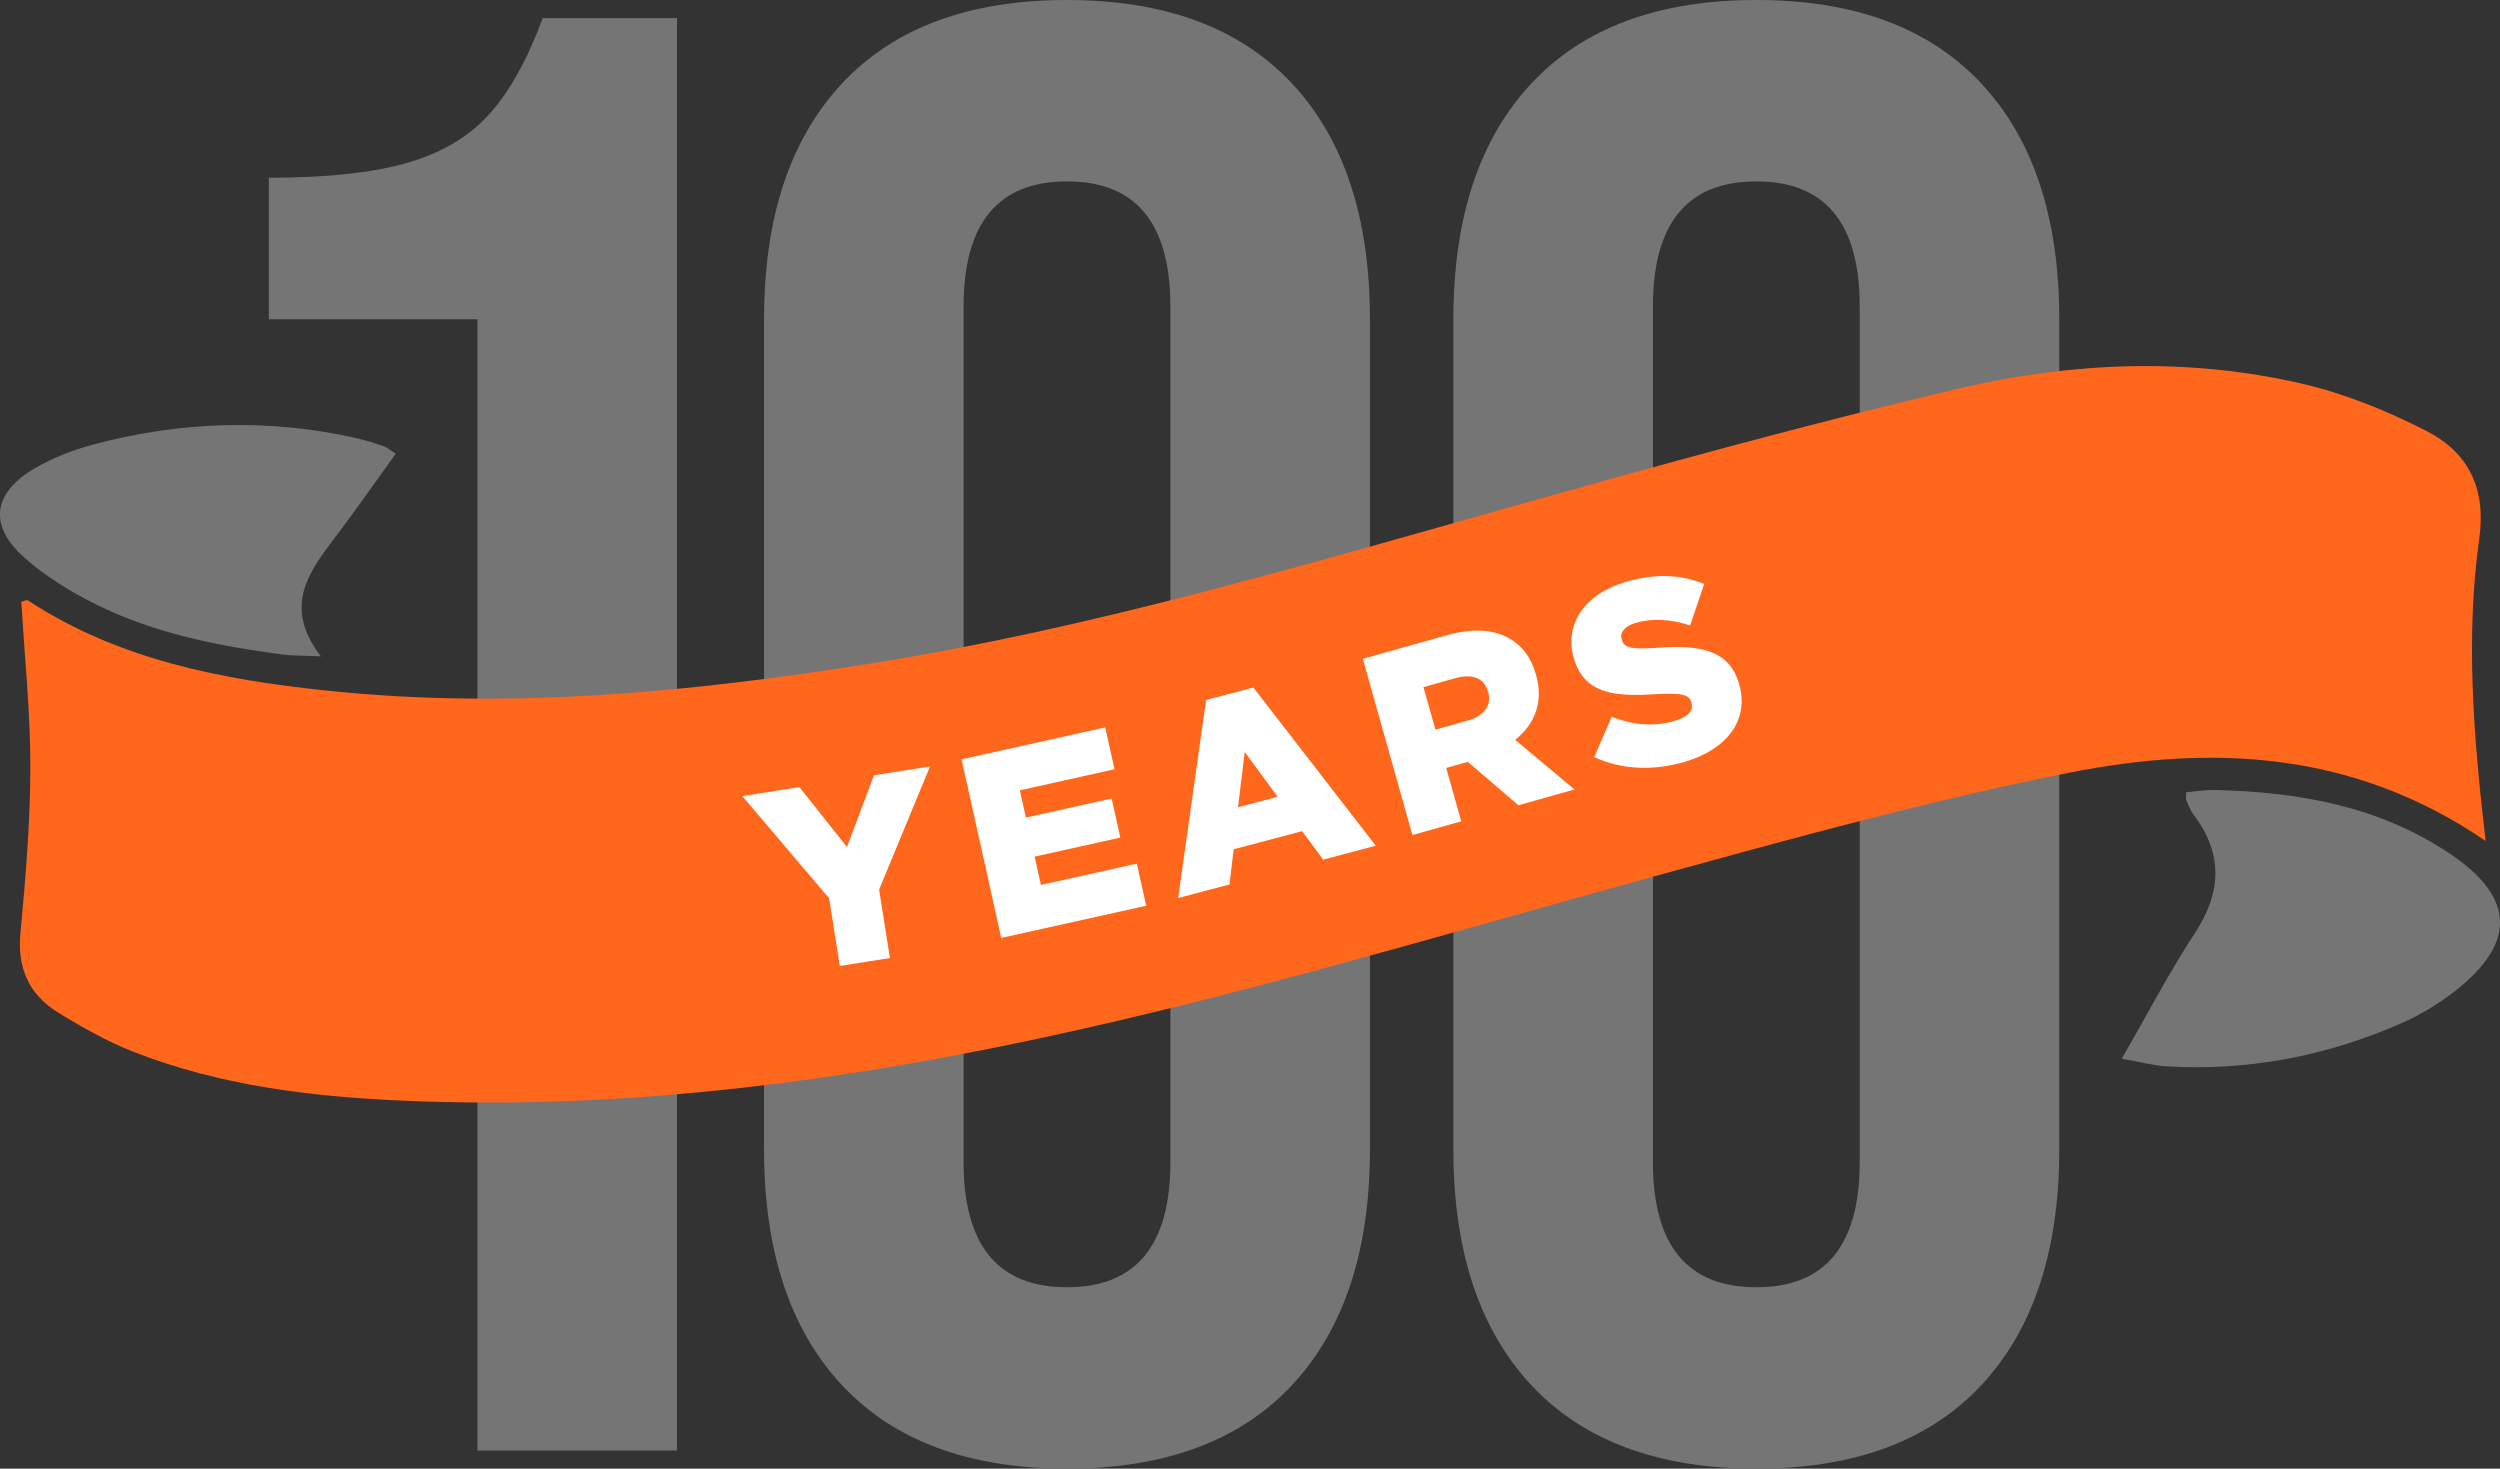
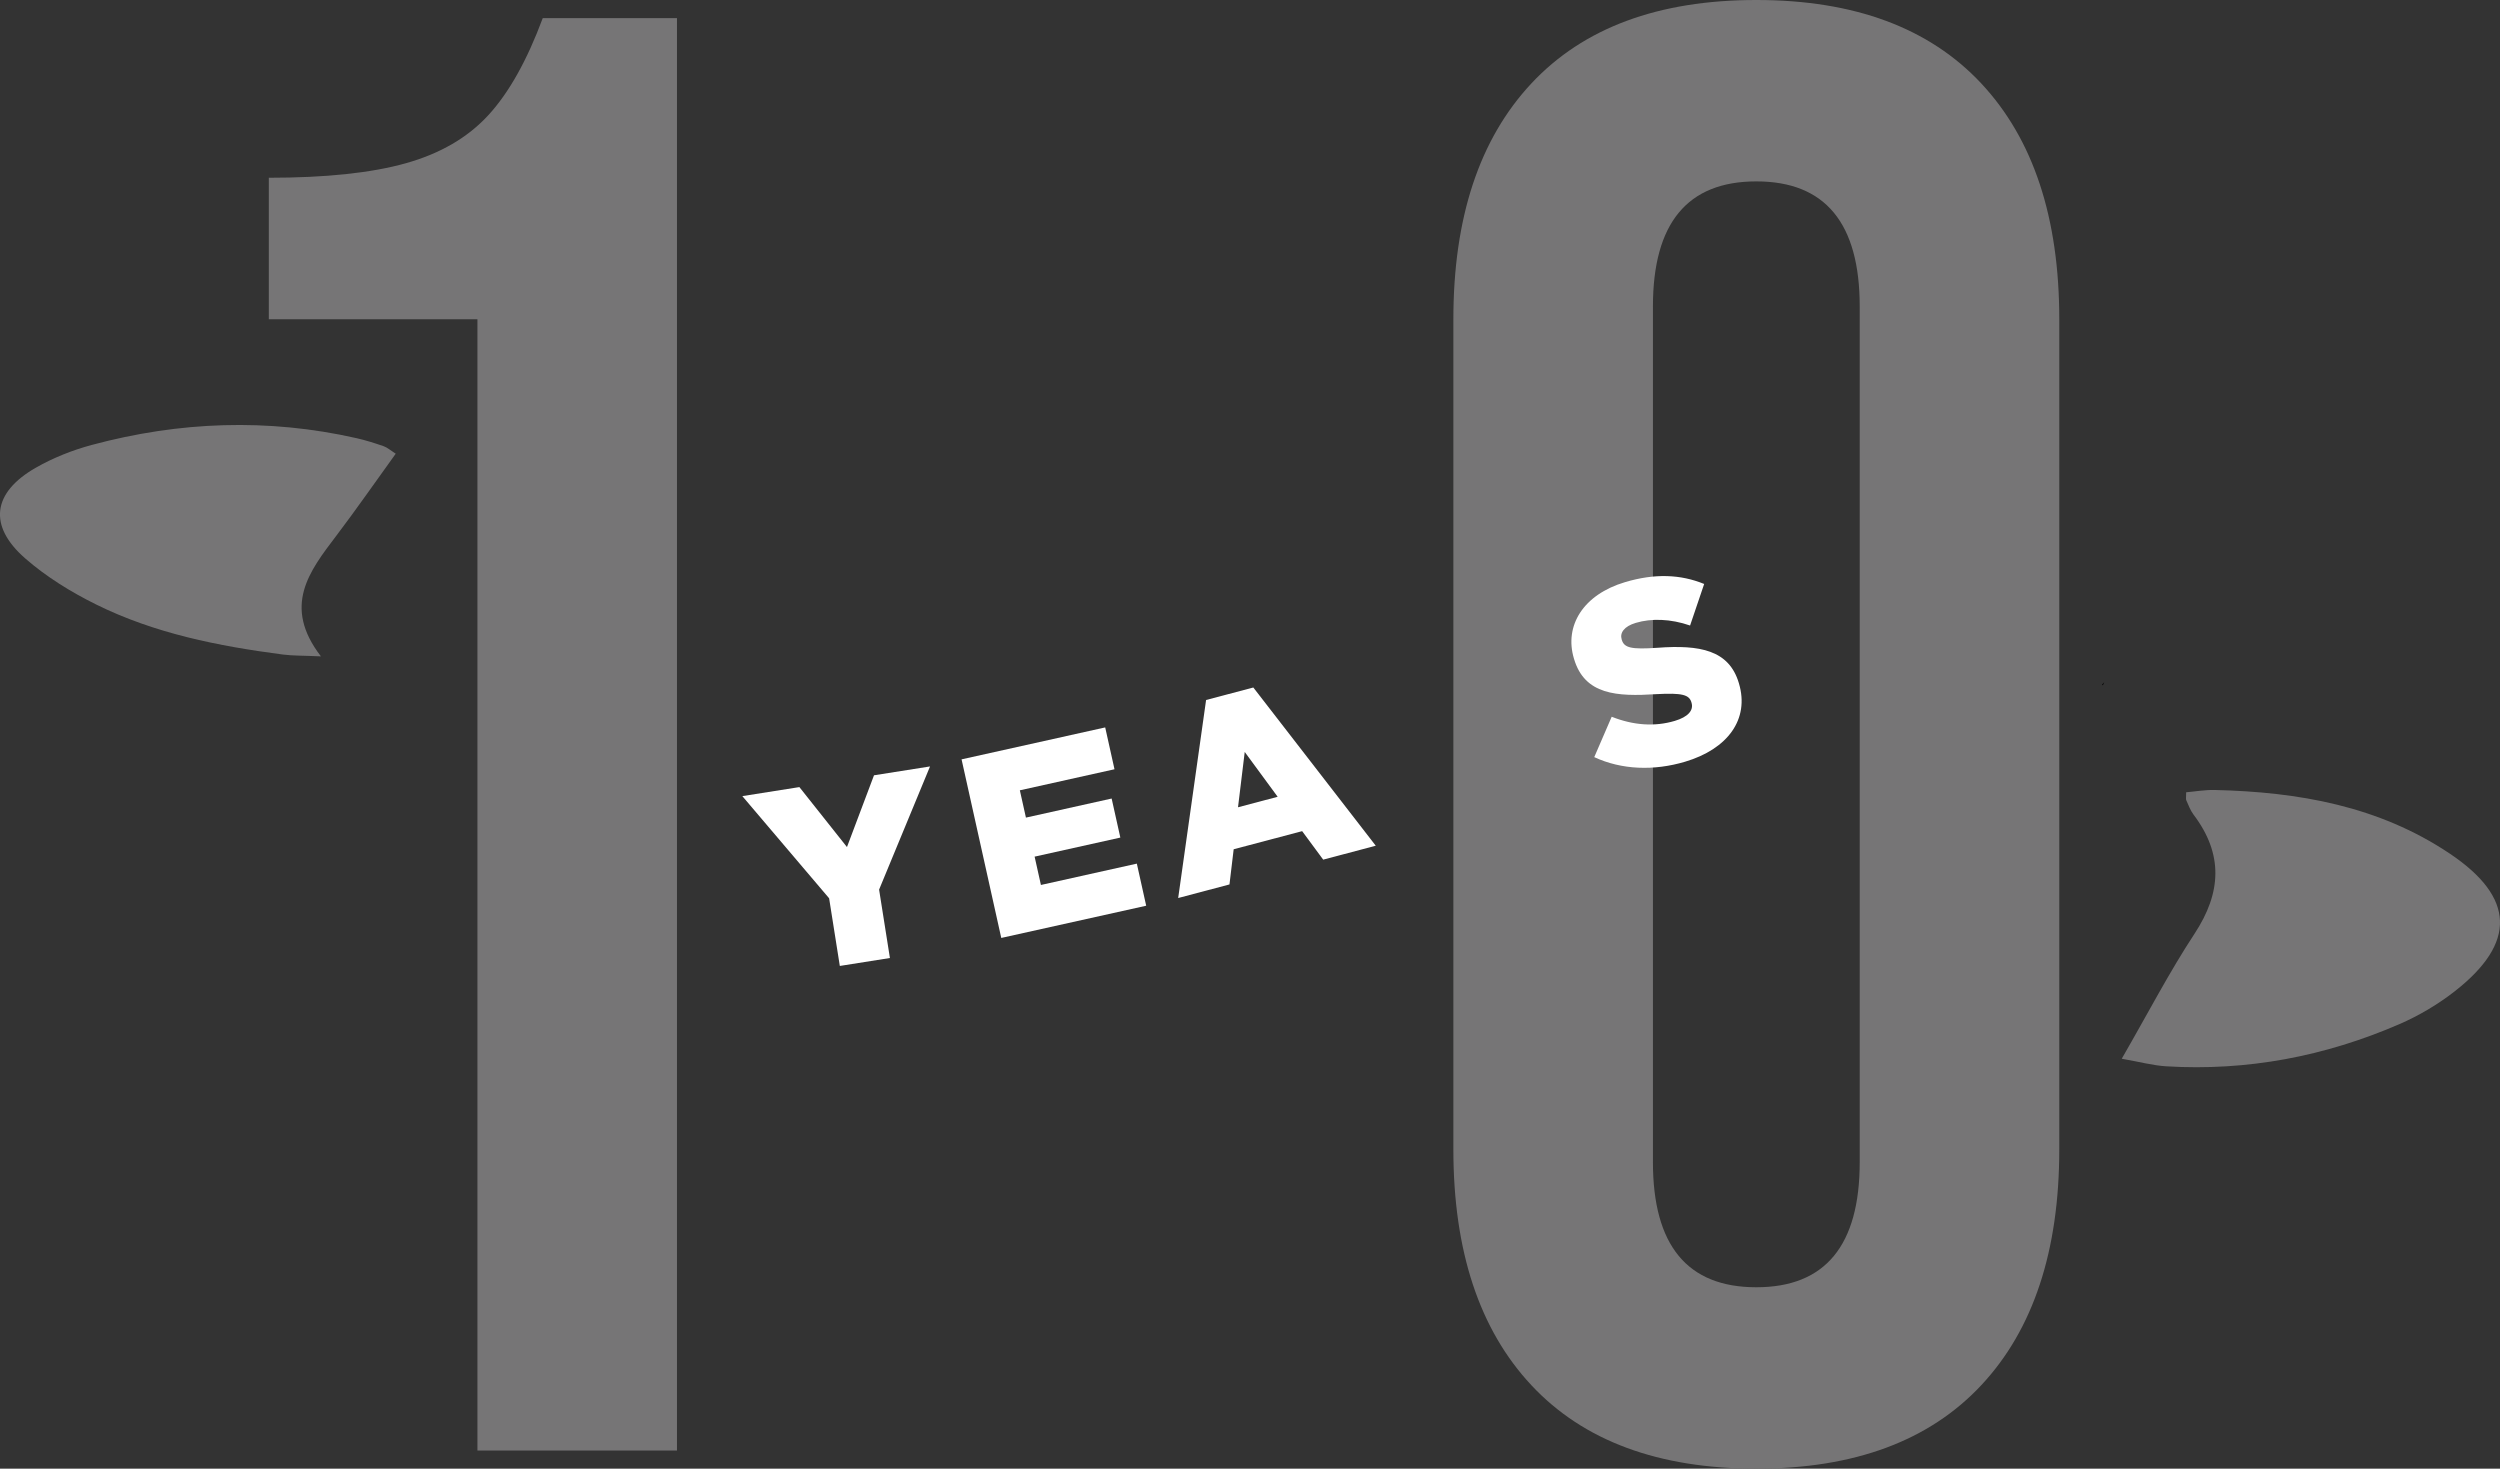
<svg xmlns="http://www.w3.org/2000/svg" id="a" width="1024" height="601.56" viewBox="0 0 1024 601.56">
  <rect x="0" y="0" width="1024" height="601.56" fill="#333333" stroke="none" />
  <path d="M861.33,280.73c.19-.43,.38-.86,.58-1.29-.3,.32-.59,.64-.89,.96,0,0,.31,.33,.31,.33Z" />
  <g>
    <path d="M195.56,130.77H110.11v-57.96c23.28,0,41.98-1.97,56.1-5.94,14.12-3.96,25.38-10.52,33.81-19.69,8.42-9.16,15.85-22.41,22.29-39.75h54.98V594.13h-81.73V130.77Z" fill="#767576" />
-     <path d="M344.9,567.38c-21.3-22.78-31.95-54.99-31.95-96.6V130.77c0-41.61,10.65-73.8,31.95-96.59C366.2,11.4,396.92,0,437.04,0s70.83,11.4,92.14,34.18c21.29,22.79,31.95,54.98,31.95,96.59V470.78c0,41.61-10.66,73.82-31.95,96.6-21.3,22.79-52.01,34.18-92.14,34.18s-70.84-11.39-92.14-34.18Zm134.49-91.39V125.57c0-34.18-14.12-51.27-42.35-51.27s-42.35,17.09-42.35,51.27V475.99c0,34.18,14.12,51.27,42.35,51.27s42.35-17.09,42.35-51.27Z" fill="#767576" />
    <path d="M627.25,567.38c-21.3-22.78-31.95-54.99-31.95-96.6V130.77c0-41.61,10.65-73.8,31.95-96.59C648.54,11.4,679.27,0,719.39,0s70.83,11.4,92.14,34.18c21.29,22.79,31.95,54.98,31.95,96.59V470.78c0,41.61-10.66,73.82-31.95,96.6-21.3,22.79-52.01,34.18-92.14,34.18s-70.84-11.39-92.14-34.18Zm134.49-91.39V125.57c0-34.18-14.12-51.27-42.35-51.27s-42.35,17.09-42.35,51.27V475.99c0,34.18,14.12,51.27,42.35,51.27s42.35-17.09,42.35-51.27Z" fill="#767576" />
  </g>
  <g>
-     <path d="M1018.12,344.46c-54.24-37.06-112.13-39.5-170.33-28-57.52,11.37-114.24,27.12-170.84,42.66-88.69,24.35-176.71,51.18-266.97,69.49-80.68,16.37-162.01,25.79-244.49,22.24-37.79-1.63-75.21-6.09-110.74-20-10.74-4.21-21-9.98-30.86-16.05-11.81-7.27-16.87-18.01-15.53-32.45,2.11-22.61,4.04-45.33,4.07-68.01,.03-22.6-2.36-45.21-3.69-67.84,.87-.2,2.16-.92,2.72-.55,37.34,24.48,79.71,32.47,122.97,36.98,74.5,7.76,148.36,.61,221.92-11.1,88.89-14.15,175.02-39.56,261.45-63.9,61.31-17.27,122.76-34.3,184.75-48.82,46.16-10.82,93.55-12.77,140.25-1.97,17.55,4.06,34.8,11.08,50.9,19.28,17.14,8.73,24.7,23.36,21.81,44.1-5.62,40.26-2.46,80.68,2.59,123.93Z" fill="#ff671d" />
    <path d="M869.06,433.66c10.88-18.85,19.53-35.56,29.81-51.19,11.08-16.85,11.86-32.61-.41-48.82-1.31-1.73-2.06-3.91-2.98-5.91-.2-.44-.03-1.06-.03-3.22,3.67-.31,7.7-1.04,11.72-.94,34.22,.8,67.18,6.54,96.29,26.08,26.67,17.91,27.41,36.52,1.97,56.4-6.9,5.39-14.71,10-22.75,13.48-30.39,13.15-62.23,19.23-95.41,17.22-5.34-.32-10.62-1.77-18.21-3.1Z" fill="#767576" />
    <path d="M162.09,185.84c-8.24,11.41-16.09,22.73-24.41,33.7-10.96,14.46-22.12,28.68-6.22,49.31-7.43-.34-11.55-.23-15.58-.75-26.43-3.46-52.53-8.62-76.58-20.54-10.29-5.1-20.41-11.34-29.02-18.88-15.23-13.32-13.37-26.96,4.39-37.1,7.12-4.07,15.03-7.21,22.96-9.34,35.86-9.63,72.06-10.98,108.42-2.76,3.76,.85,7.47,2.04,11.12,3.3,1.45,.5,2.69,1.64,4.9,3.05Z" fill="#767576" />
  </g>
  <g>
    <path d="M339.62,367.95l-35.56-41.86,23.37-3.7,19.49,24.56,11.07-29.39,22.95-3.63-20.86,50.45,4.43,28.02-20.52,3.25-4.38-27.71Z" fill="#fff" />
    <path d="M393.86,311.03l58.83-13.08,3.81,17.14-38.77,8.62,2.49,11.18,35.11-7.81,3.56,15.99-35.11,7.81,2.58,11.6,39.29-8.74,3.83,17.24-59.36,13.2-16.26-73.15Z" fill="#fff" />
    <path d="M494.01,286.72l19.35-5.12,50.15,64.81-21.53,5.7-8.62-11.67-28.05,7.42-1.72,14.41-21.01,5.56,11.43-81.1Zm29.32,39.64l-13.49-18.36-2.75,22.66,16.25-4.3Z" fill="#fff" />
-     <path d="M558.22,269.86l34.13-9.6c11.03-3.1,19.47-2.36,25.68,1.12,5.42,3.04,9.12,7.89,11.12,15.01l.06,.21c3.13,11.13-.69,20.11-8.59,26.45l24.29,20.32-22.99,6.46-20.68-17.77-8.87,2.49,6.15,21.86-20,5.62-20.3-72.17Zm43.04,25.28c6.7-1.88,9.79-6.31,8.32-11.57l-.06-.21c-1.62-5.77-6.66-7.47-13.26-5.62l-13.2,3.71,4.9,17.42,13.3-3.74Z" fill="#fff" />
    <path d="M653.01,310.11l7.14-16.53c8.86,3.51,17.55,4.16,25.86,1.69,5.44-1.62,7.76-4.32,6.85-7.4l-.06-.21c-.92-3.08-3.73-3.91-14.29-3.34-16.32,1.06-29.41,.27-33.78-14.41l-.06-.21c-3.97-13.34,3.73-26.13,20.97-31.26,12.21-3.63,22.73-3.19,32.39,.75l-5.77,17.02c-7.97-2.76-15.86-2.99-22.22-1.09-4.82,1.43-6.6,4.09-5.81,6.75l.06,.21c.98,3.28,3.87,3.99,14.59,3.25,17.48-1.3,29.33,.98,33.34,14.42l.06,.21c4.37,14.67-4.63,26.85-22.07,32.04-12.72,3.79-25.92,3.36-37.2-1.88Z" fill="#fff" />
  </g>
</svg>